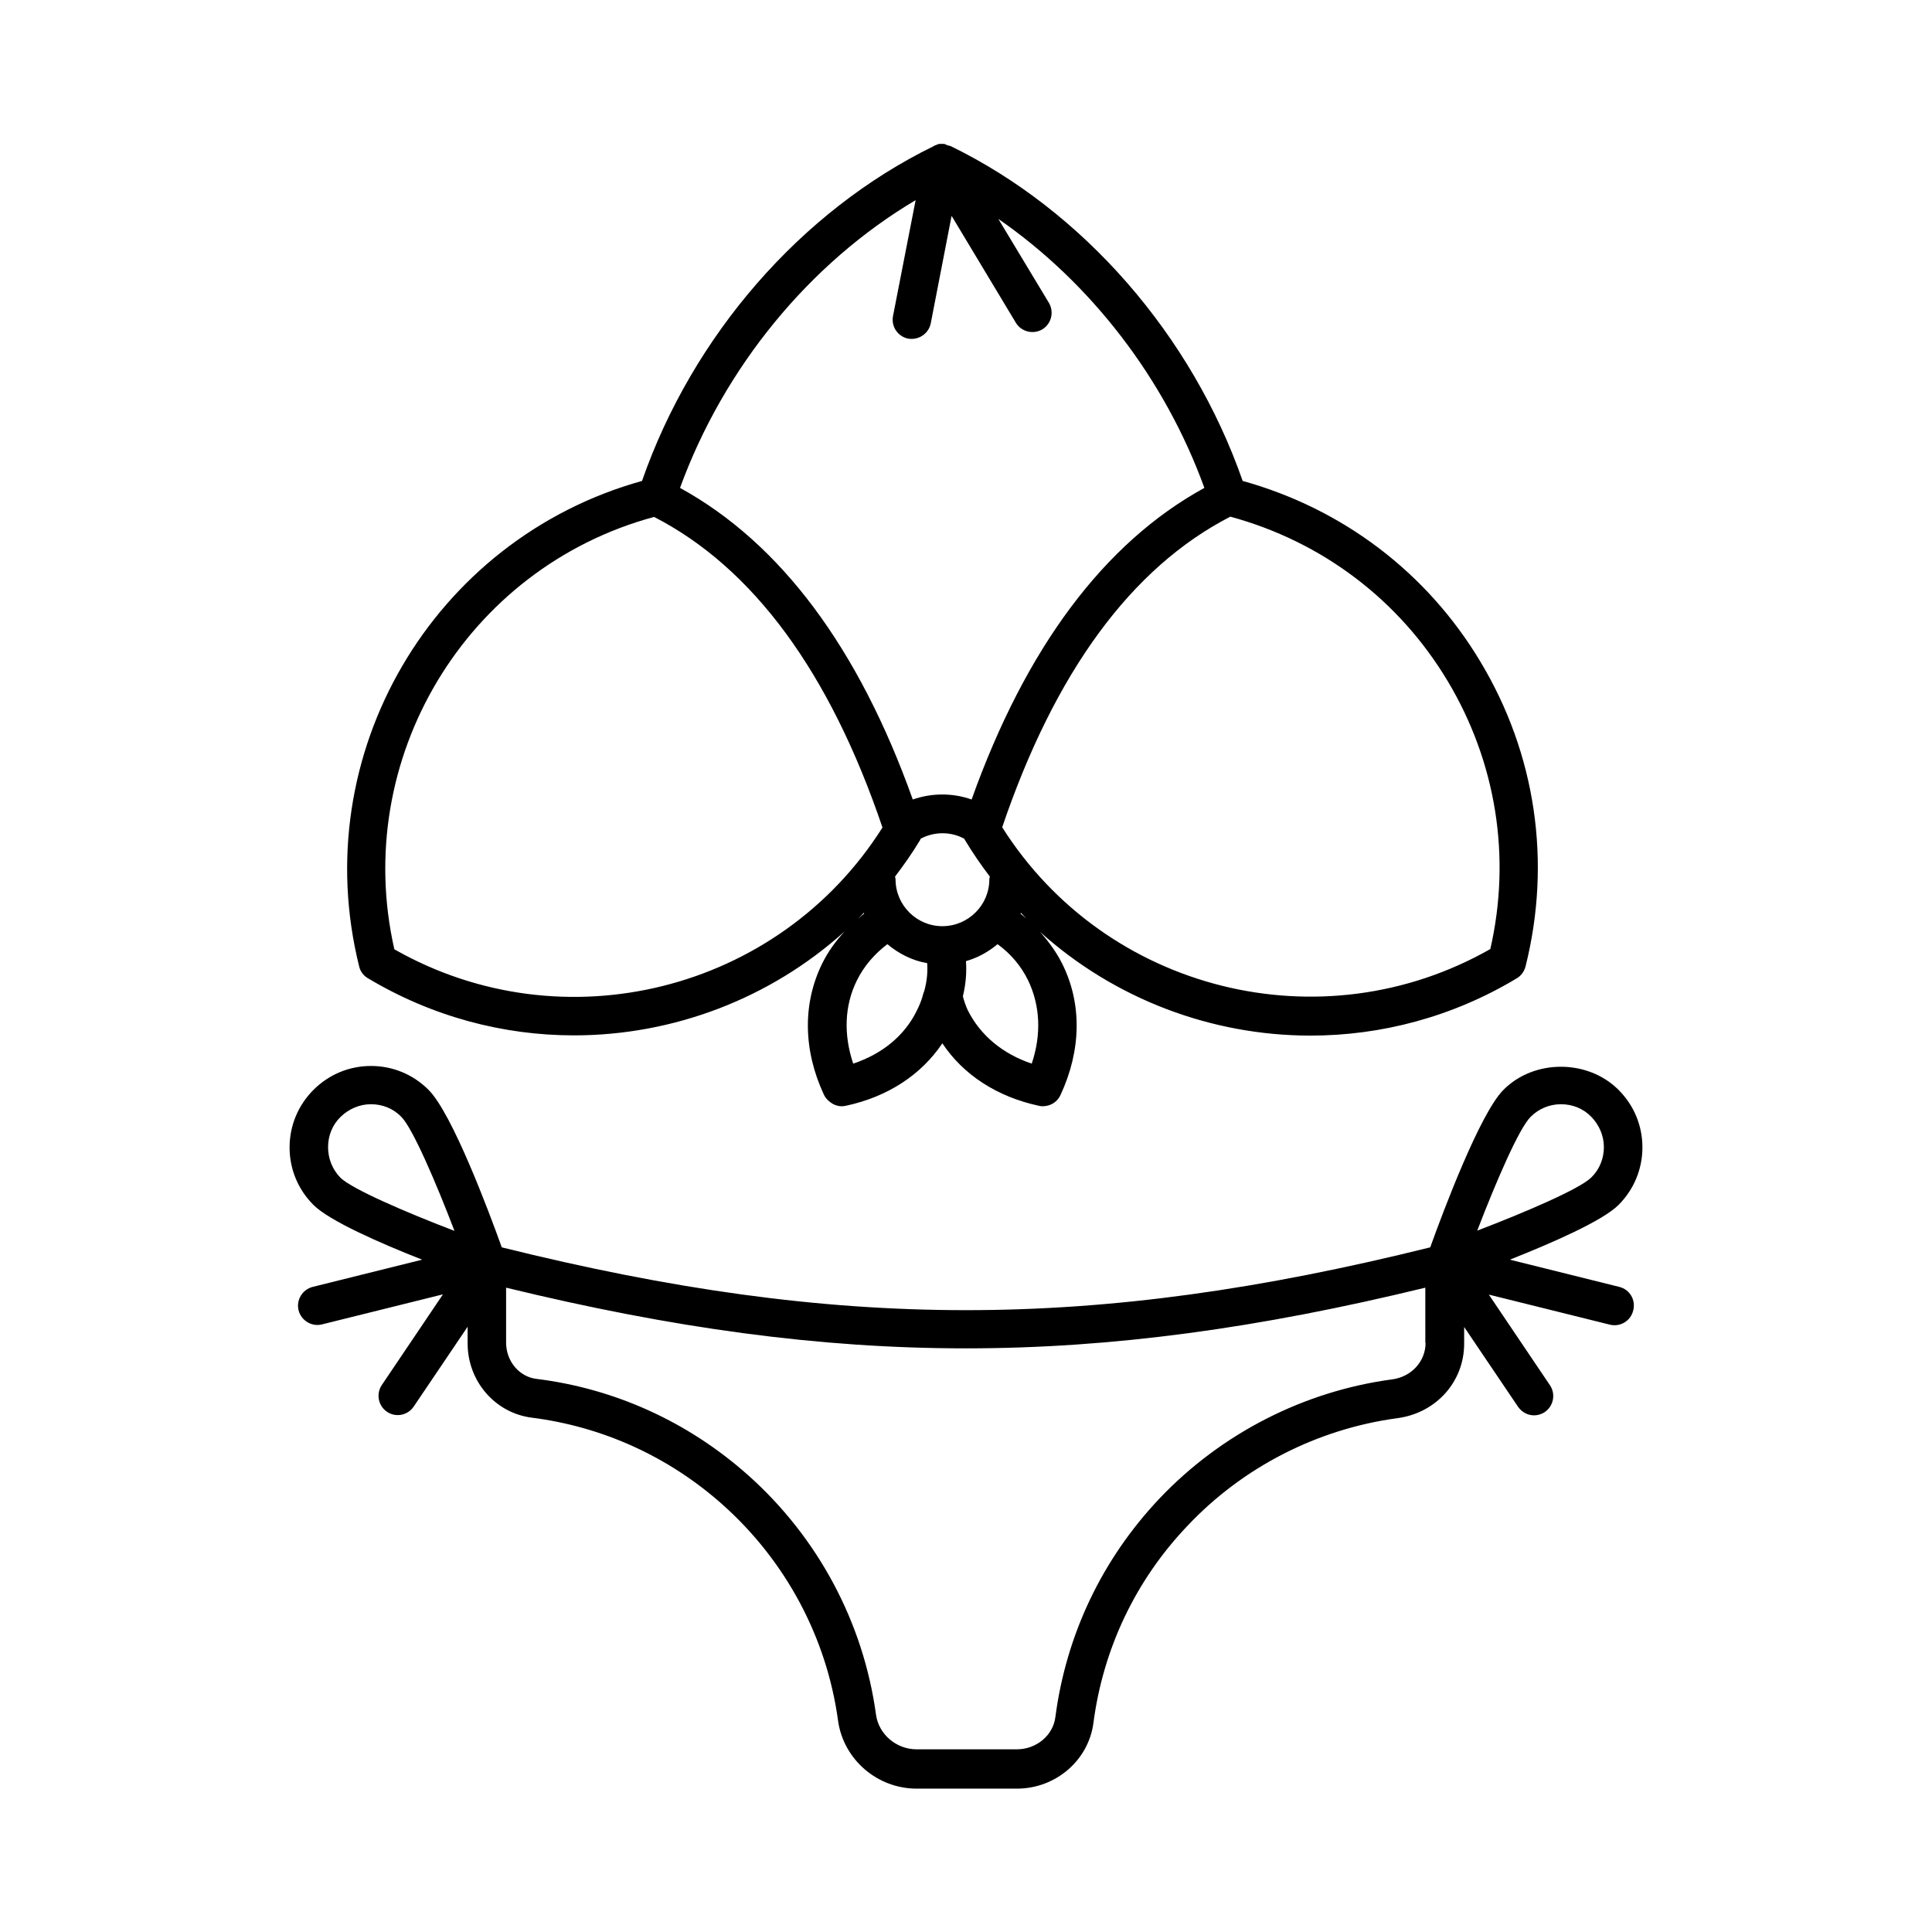
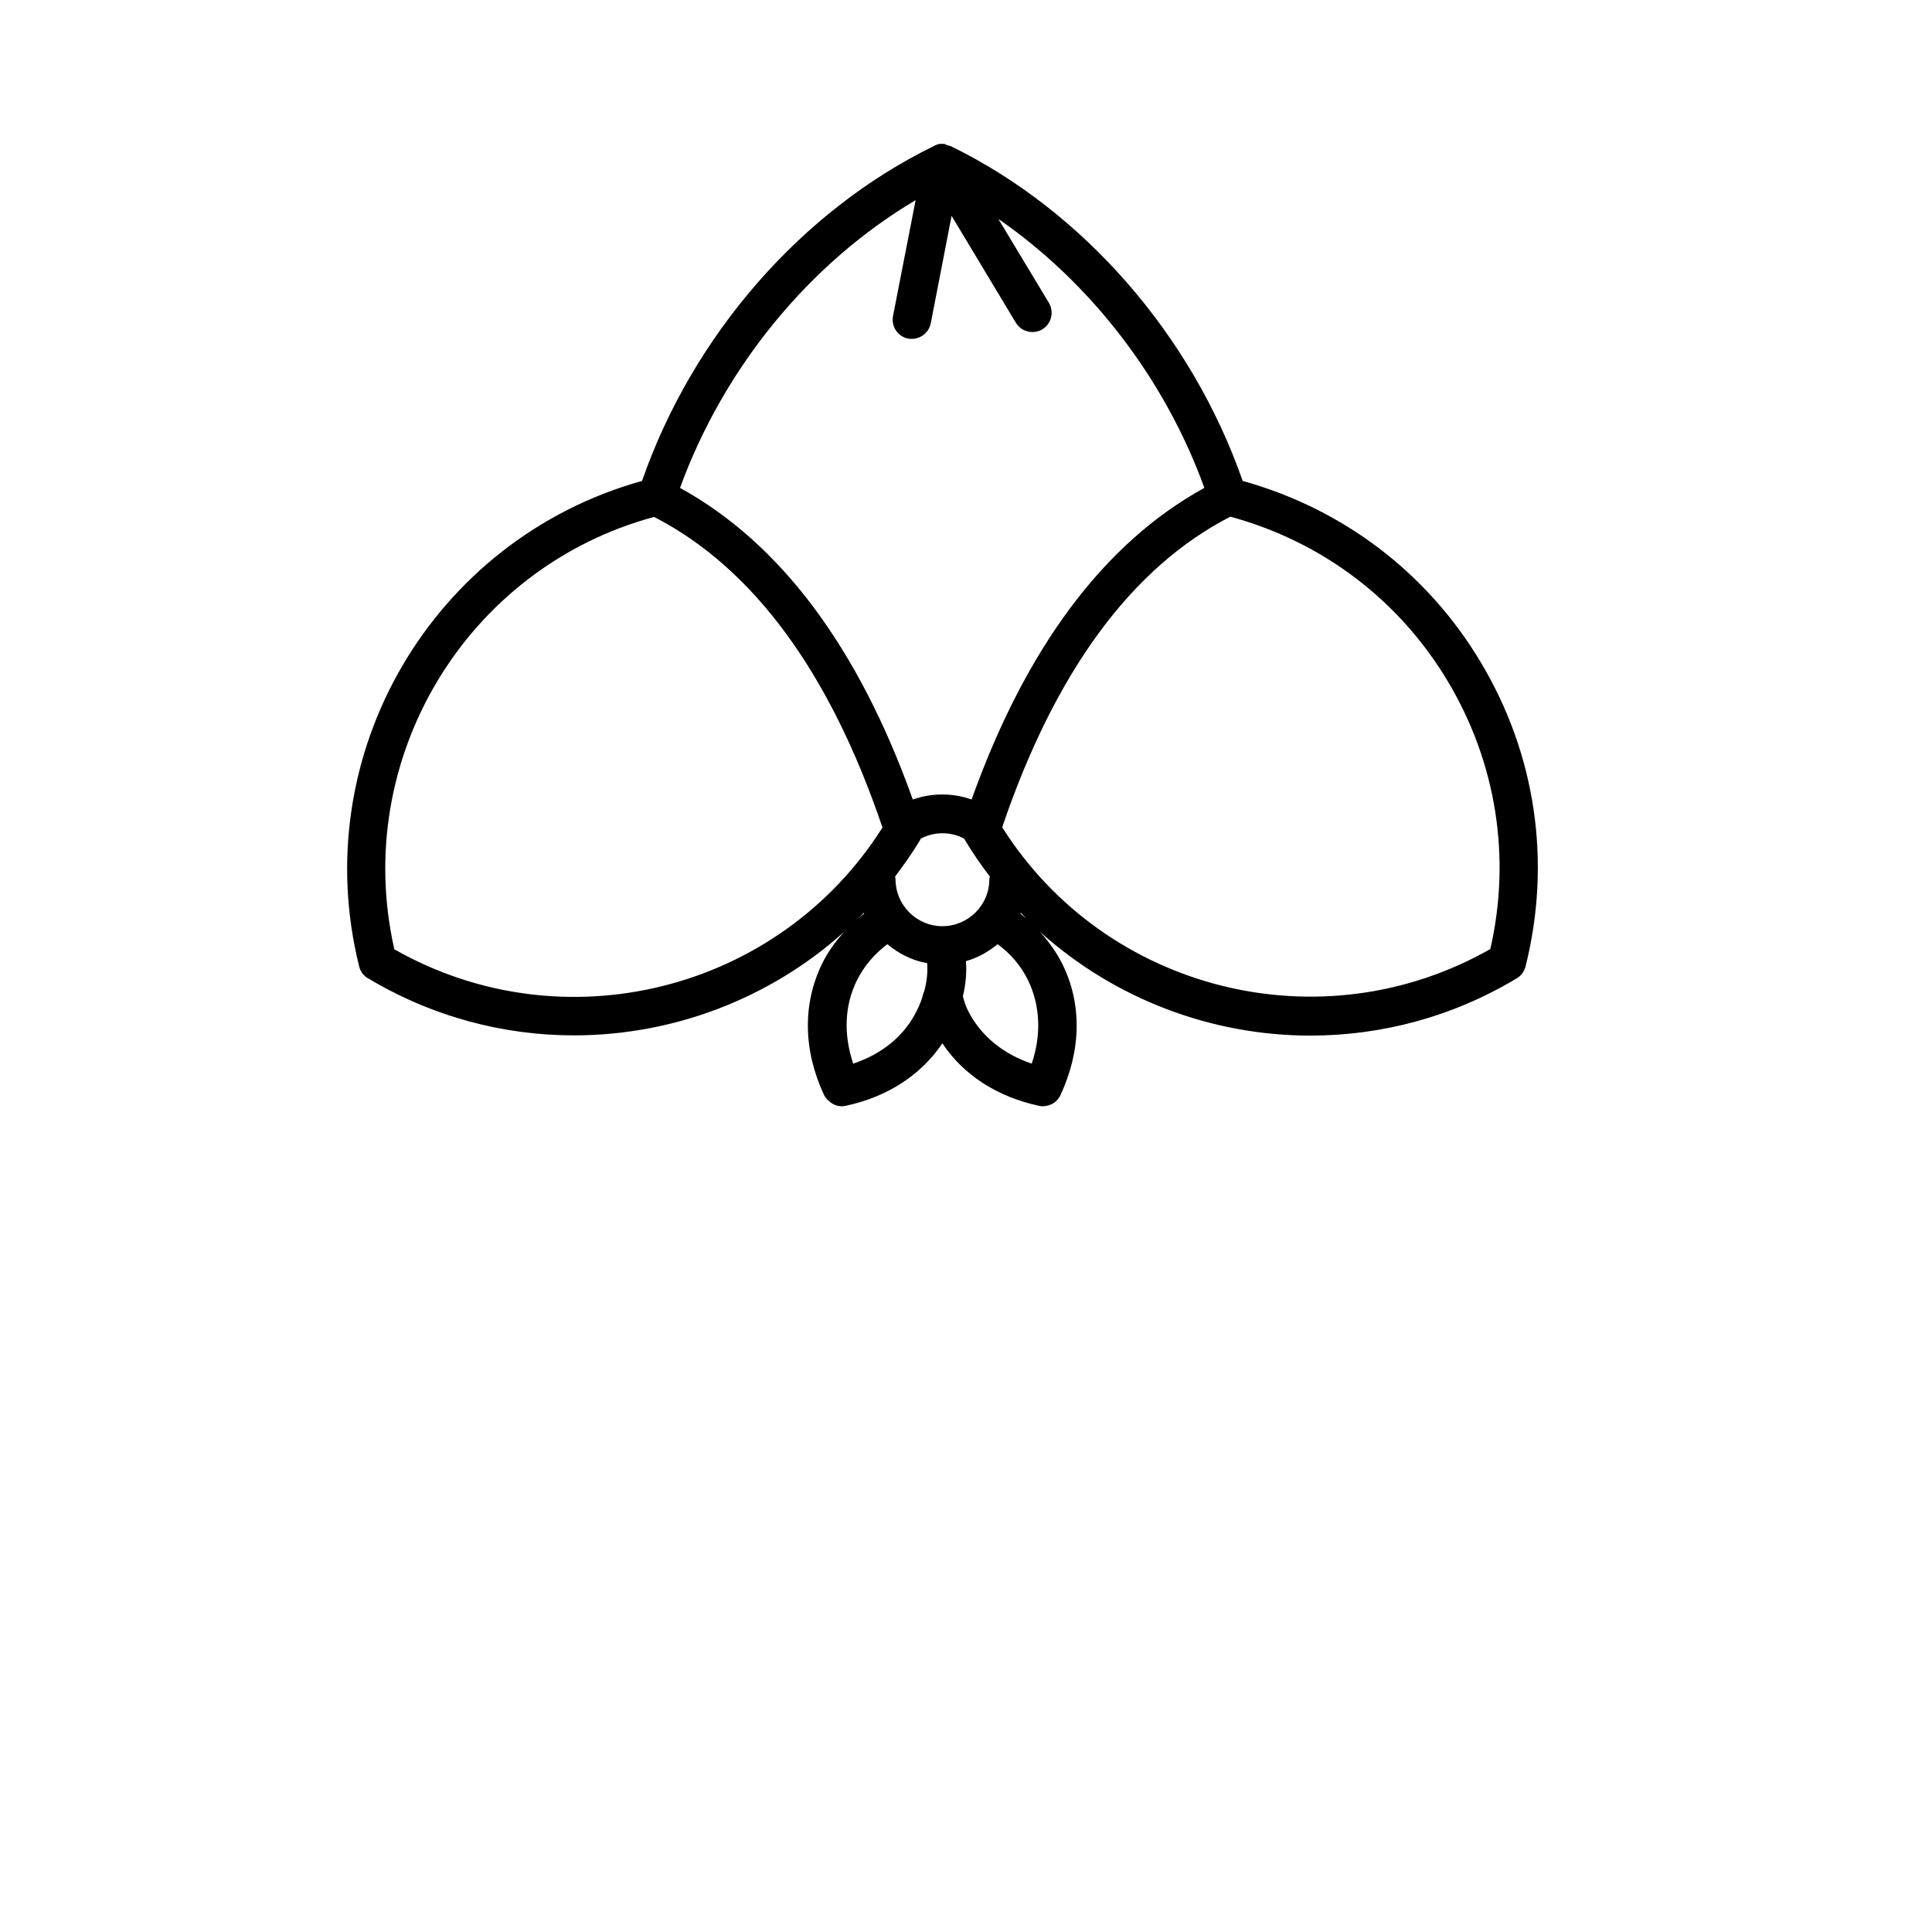
<svg xmlns="http://www.w3.org/2000/svg" fill="#000000" width="800px" height="800px" version="1.1" viewBox="144 144 512 512">
  <g>
-     <path d="m573.13 485.04-29.004-7.215c11.164-4.426 24.578-10.281 28.801-14.5 4.086-4.086 6.332-9.531 6.332-15.25 0-5.785-2.246-11.164-6.332-15.25-8.168-8.168-22.398-8.168-30.5 0-6.195 6.195-15.93 32.066-19.402 41.734-89.391 22.195-156.66 22.195-246.05 0-3.473-9.668-13.141-35.473-19.402-41.734-4.086-4.086-9.465-6.332-15.25-6.332-5.785 0-11.164 2.246-15.25 6.332-4.086 4.086-6.332 9.531-6.332 15.25 0 5.785 2.246 11.164 6.332 15.25 4.223 4.223 17.703 10.145 28.801 14.5l-29.004 7.215c-2.723 0.68-4.426 3.473-3.746 6.195 0.68 2.723 3.473 4.426 6.195 3.746l32.066-7.965-16.203 24.031c-1.566 2.316-0.953 5.516 1.363 7.082 0.887 0.613 1.84 0.887 2.859 0.887 1.633 0 3.269-0.816 4.223-2.246l14.297-21.172v4.426c0 10.008 7.285 18.449 17.02 19.676 18.789 2.383 36.289 10.348 50.516 23.012 16.75 14.91 27.641 35.266 30.637 57.324 1.43 10.211 10.348 17.973 20.832 17.973h26.551c10.281 0 18.996-7.488 20.289-17.43 2.586-19.676 11.164-37.785 24.918-52.219 14.707-15.59 34.449-25.668 55.625-28.527 10.281-1.363 17.703-9.668 17.703-19.742v-4.426l14.297 21.172c1.02 1.43 2.586 2.246 4.223 2.246 0.953 0 1.973-0.273 2.859-0.887 2.316-1.566 2.926-4.766 1.363-7.082l-16.203-24.031 32.066 7.965c2.723 0.68 5.516-0.953 6.195-3.746 0.742-2.859-0.961-5.582-3.684-6.262zm-23.488-45.074c2.18-2.18 5.039-3.336 8.035-3.336 3.062 0 5.922 1.156 8.035 3.336 2.109 2.18 3.336 5.039 3.336 8.035s-1.156 5.922-3.336 8.035c-2.996 2.996-17.227 9.121-30.23 14.094 4.969-12.938 11.094-27.168 14.16-30.164zm-318.7 8.035c0-3.062 1.156-5.922 3.336-8.035 2.18-2.109 5.039-3.336 8.035-3.336 3.062 0 5.922 1.156 8.035 3.336 2.996 2.996 9.121 17.227 14.094 30.23-13.004-4.969-27.164-11.098-30.23-14.094-2.113-2.18-3.269-5.039-3.269-8.102zm290.85 51.879c0 4.902-3.746 8.988-8.852 9.668-23.422 3.133-45.344 14.367-61.684 31.59-15.184 16.066-24.715 36.082-27.574 57.938-0.613 4.832-5.039 8.512-10.211 8.512h-26.551c-5.379 0-10.008-3.949-10.758-9.121-3.336-24.508-15.387-47.043-33.973-63.59-15.797-14.023-35.129-22.875-56.031-25.461-4.562-0.543-8.035-4.699-8.035-9.602v-14.57c88.168 21.445 155.5 21.445 243.6 0l0.004 14.637z" />
    <path d="m241.43 403.2c17.156 10.281 36.016 15.184 54.672 15.184 26.211 0 51.945-9.668 71.758-27.574-2.383 2.586-4.426 5.379-5.992 8.578-5.176 10.555-5.039 22.875 0.477 34.723 0.477 1.02 1.43 1.906 2.383 2.449 0.75 0.41 1.566 0.613 2.383 0.613 0.34 0 0.75-0.066 1.09-0.137 11.098-2.383 19.949-8.238 25.531-16.543 5.582 8.375 14.5 14.16 25.531 16.543 0.34 0.066 0.613 0.137 0.953 0.137 0.887 0 1.84-0.203 2.586-0.613 1.02-0.543 1.77-1.363 2.246-2.383 5.516-11.848 5.719-24.168 0.477-34.723-1.566-3.133-3.609-5.922-5.922-8.512 19.812 17.836 45.48 27.504 71.691 27.504 18.656 0 37.582-4.902 54.672-15.184 1.156-0.68 1.973-1.84 2.316-3.133 6.945-27.711 2.723-56.371-11.984-80.812-14.16-23.625-36.492-40.508-62.977-47.863-13.48-38.602-42.211-71.621-77.477-88.781h-0.137c-0.066 0-0.137-0.066-0.203-0.066-0.203-0.066-0.41-0.137-0.68-0.203-0.141-0.133-0.344-0.199-0.617-0.266h-0.41-0.477-0.41c-0.203 0-0.34 0.137-0.477 0.137-0.203 0.066-0.34 0.137-0.477 0.203-0.066 0-0.137 0.066-0.203 0.066-0.066 0-0.066 0-0.137 0.066 0 0-0.066 0-0.066 0.066-0.066 0-0.066 0.066-0.137 0.066-35.129 17.156-63.859 50.176-77.273 88.711-55.488 15.453-88.984 72.441-74.957 128.68 0.273 1.23 1.09 2.387 2.246 3.07zm173.13-17.293c0.477 0.477 0.953 1.02 1.43 1.496-0.543-0.41-1.02-0.887-1.566-1.293 0.07-0.066 0.137-0.137 0.137-0.203zm-14.977-19.609c0.066 0.066 0 0.137 0.066 0.203 2.043 3.402 4.289 6.672 6.672 9.805-0.066 0.273-0.137 0.477-0.137 0.75 0 6.809-5.582 12.391-12.461 12.391-6.809 0-12.391-5.582-12.391-12.391 0-0.273-0.137-0.543-0.137-0.75 2.383-3.133 4.629-6.332 6.672-9.734 0.066-0.066 0.066-0.203 0.066-0.273 3.613-1.973 8.109-1.973 11.648 0zm-26.688 19.609c0 0.066 0.066 0.137 0.137 0.203-0.613 0.41-1.09 0.953-1.633 1.363 0.473-0.477 1.02-1.023 1.496-1.566zm14.094 25.871c-3.199 6.606-9.121 11.508-16.883 14.094-2.586-7.691-2.316-15.387 0.953-21.992 1.906-3.879 4.699-7.082 8.102-9.668 2.996 2.519 6.606 4.356 10.555 5.039 0.137 2.18 0 4.492-0.75 7.285-0.066 0.273-0.203 0.477-0.273 0.75-0.344 1.43-0.887 2.859-1.703 4.492zm30.43 14.094c-7.691-2.586-13.617-7.488-16.953-14.16-0.543-1.156-0.953-2.383-1.293-3.676 0.816-3.402 1.02-6.469 0.816-9.328 3.133-0.887 5.922-2.449 8.375-4.492 3.473 2.519 6.195 5.719 8.102 9.602 3.203 6.668 3.543 14.359 0.953 22.055zm110.23-101.38c12.867 21.516 16.883 46.637 11.301 71.012-44.73 25.461-101.85 11.234-129.36-32.27 13.957-41.121 34.246-68.832 60.457-82.312 24.305 6.602 44.73 22.055 57.598 43.57zm-141-127.45-5.992 30.707c-0.543 2.793 1.293 5.445 4.016 5.992 0.34 0.066 0.68 0.066 0.953 0.066 2.383 0 4.562-1.703 5.039-4.152l5.516-28.457 17.02 28.32c1.43 2.383 4.562 3.199 7.012 1.77 2.383-1.43 3.199-4.562 1.77-7.012l-13.414-22.262c24.508 16.953 44.117 42.348 54.602 71.281-26.551 14.57-47.316 42.348-61.684 82.582-4.969-1.77-10.555-1.77-15.59 0-14.367-40.238-35.062-67.945-61.684-82.582 11.645-31.934 34.316-59.574 62.438-76.254zm-69.309 83.945c26.211 13.48 46.566 41.121 60.523 82.312-27.504 43.504-84.625 57.734-129.36 32.27-11.438-50.383 18.996-101.1 68.832-114.58z" />
  </g>
</svg>